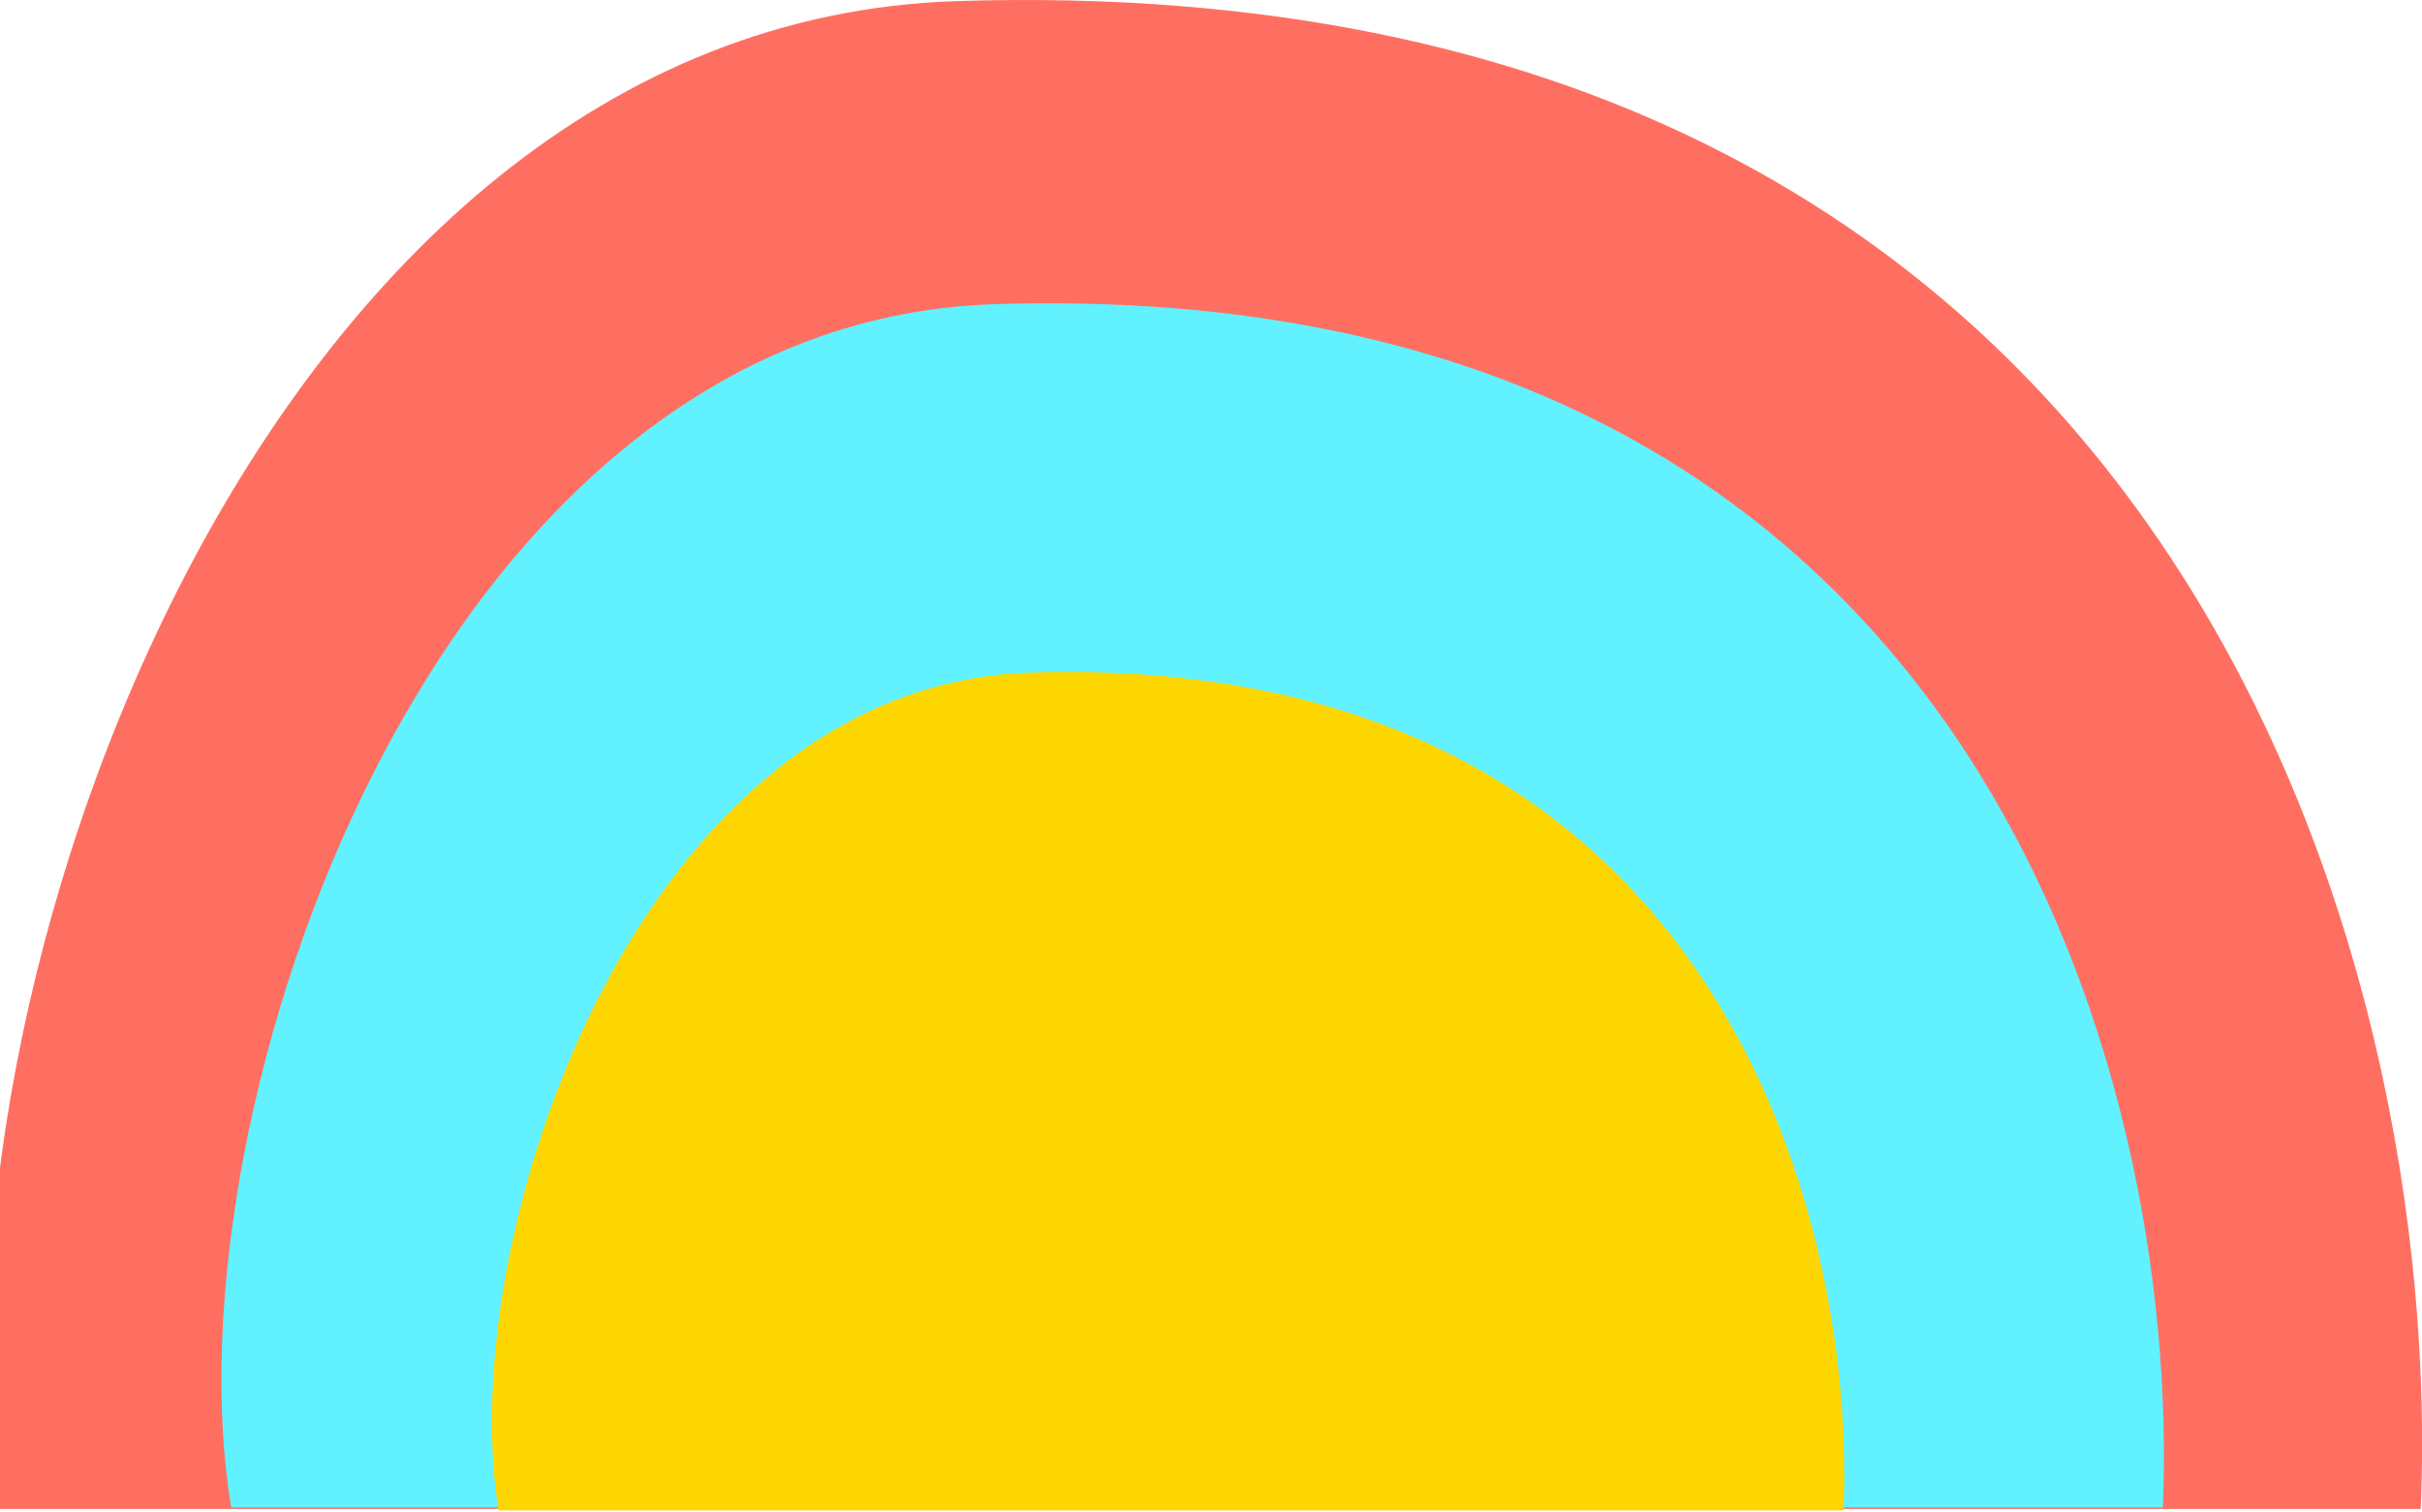
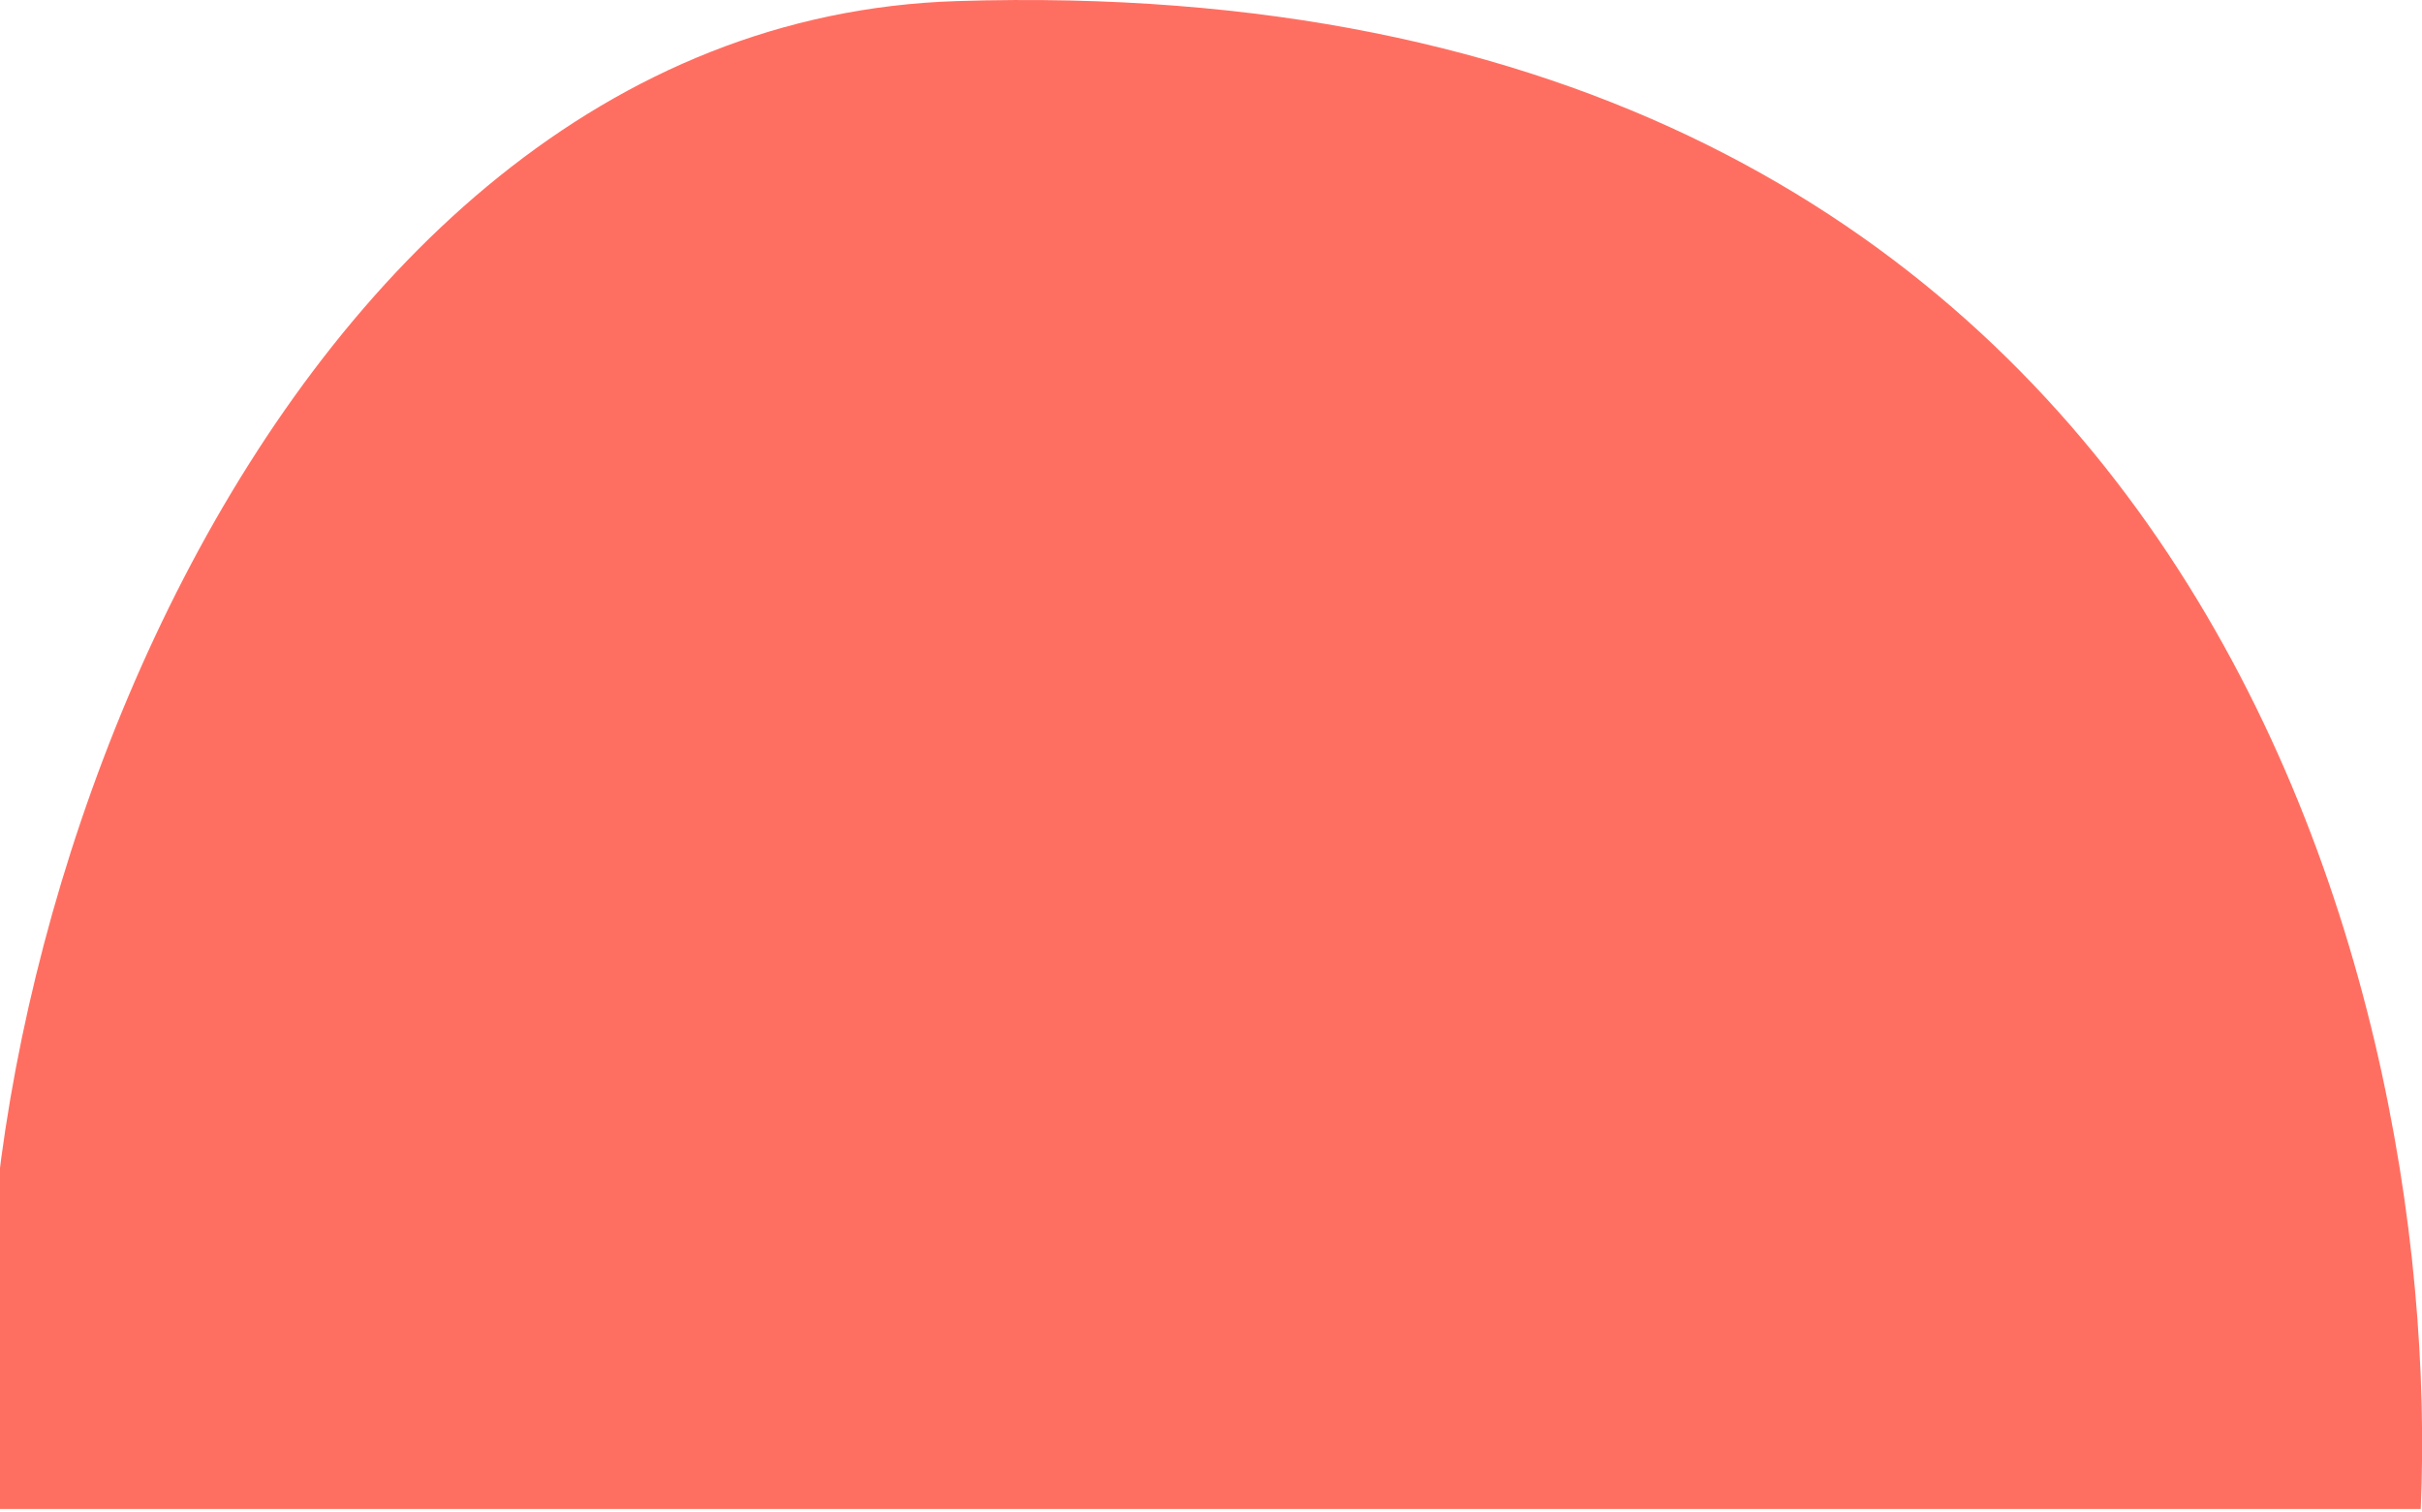
<svg xmlns="http://www.w3.org/2000/svg" width="197" height="123" viewBox="31.99 0 197 123" fill="none">
  <path d="M228.887 122.759H31.994C25.293 82.556 52.611 1.888 109.823 0.088C209.778 -3.058 230.777 79.12 228.887 122.759Z" fill="#FF6F61" />
-   <path d="M207.91 122.633H50.793C45.446 90.552 67.245 26.181 112.899 24.744C192.661 22.234 209.418 87.81 207.91 122.633Z" fill="#61F1FF" />
-   <path d="M181.937 122.873H72.552C68.83 100.538 84.006 55.723 115.791 54.723C171.321 52.975 182.987 98.629 181.937 122.873Z" fill="#FFD700" />
</svg>